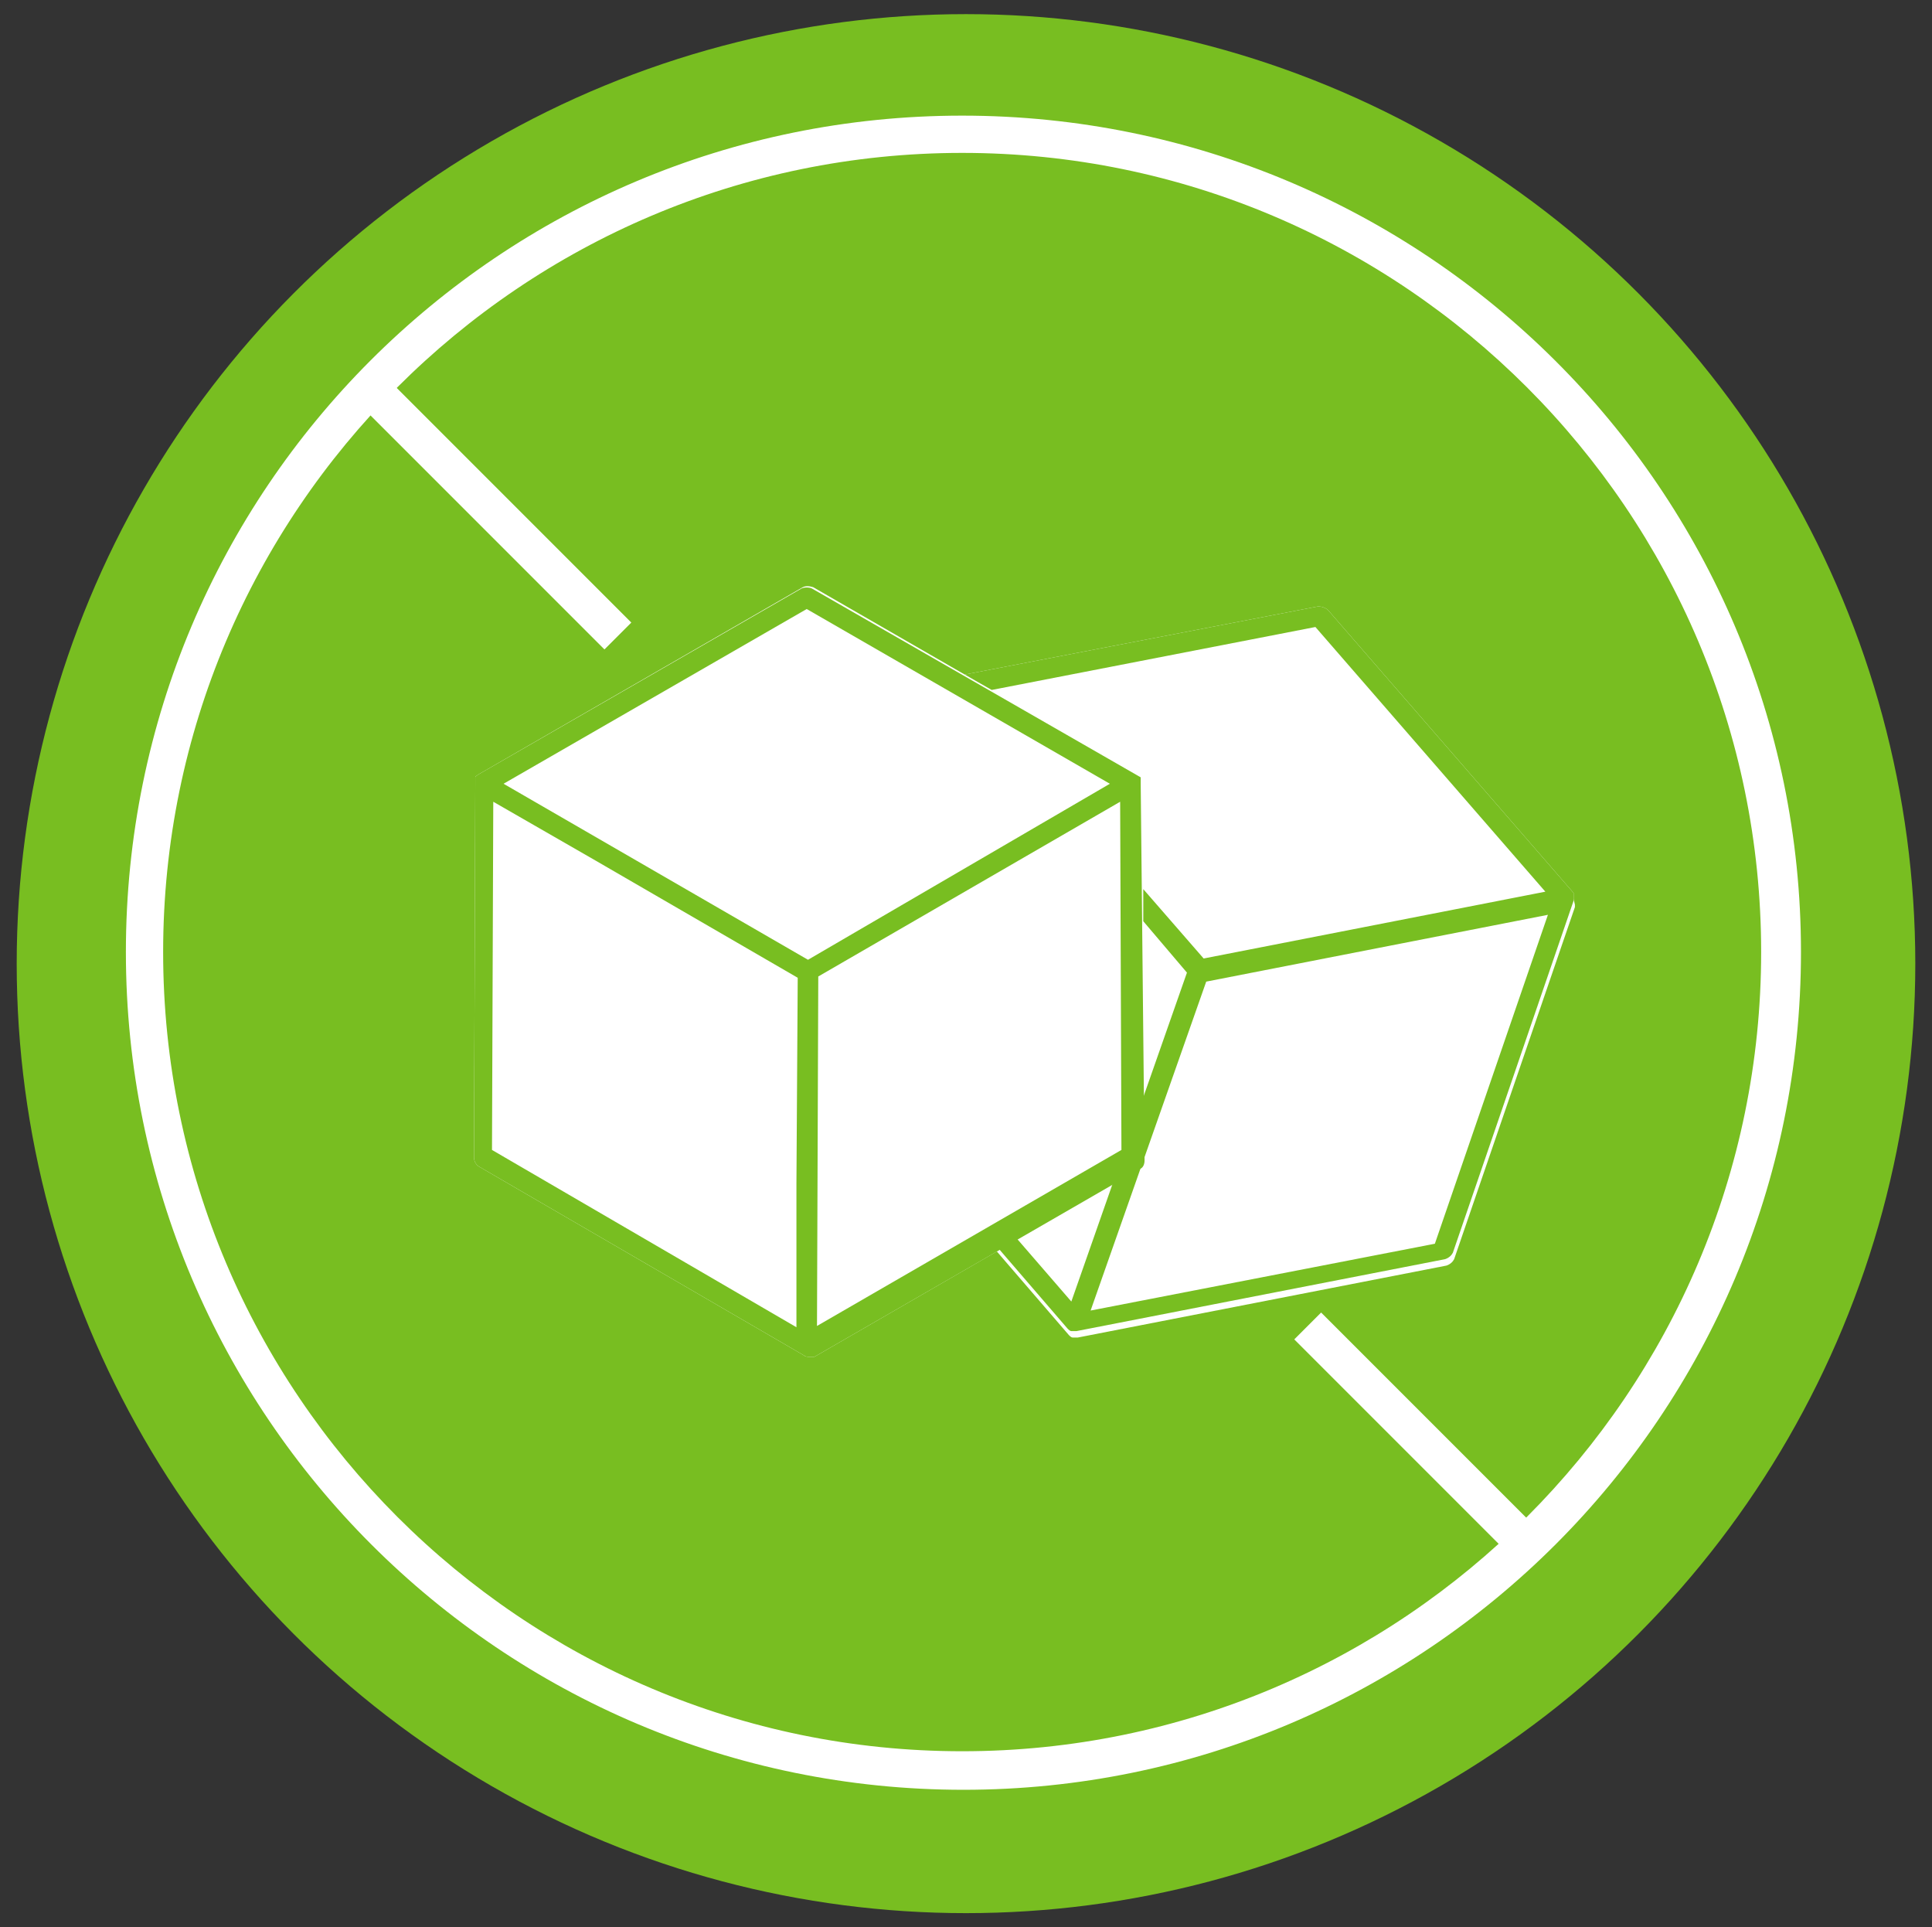
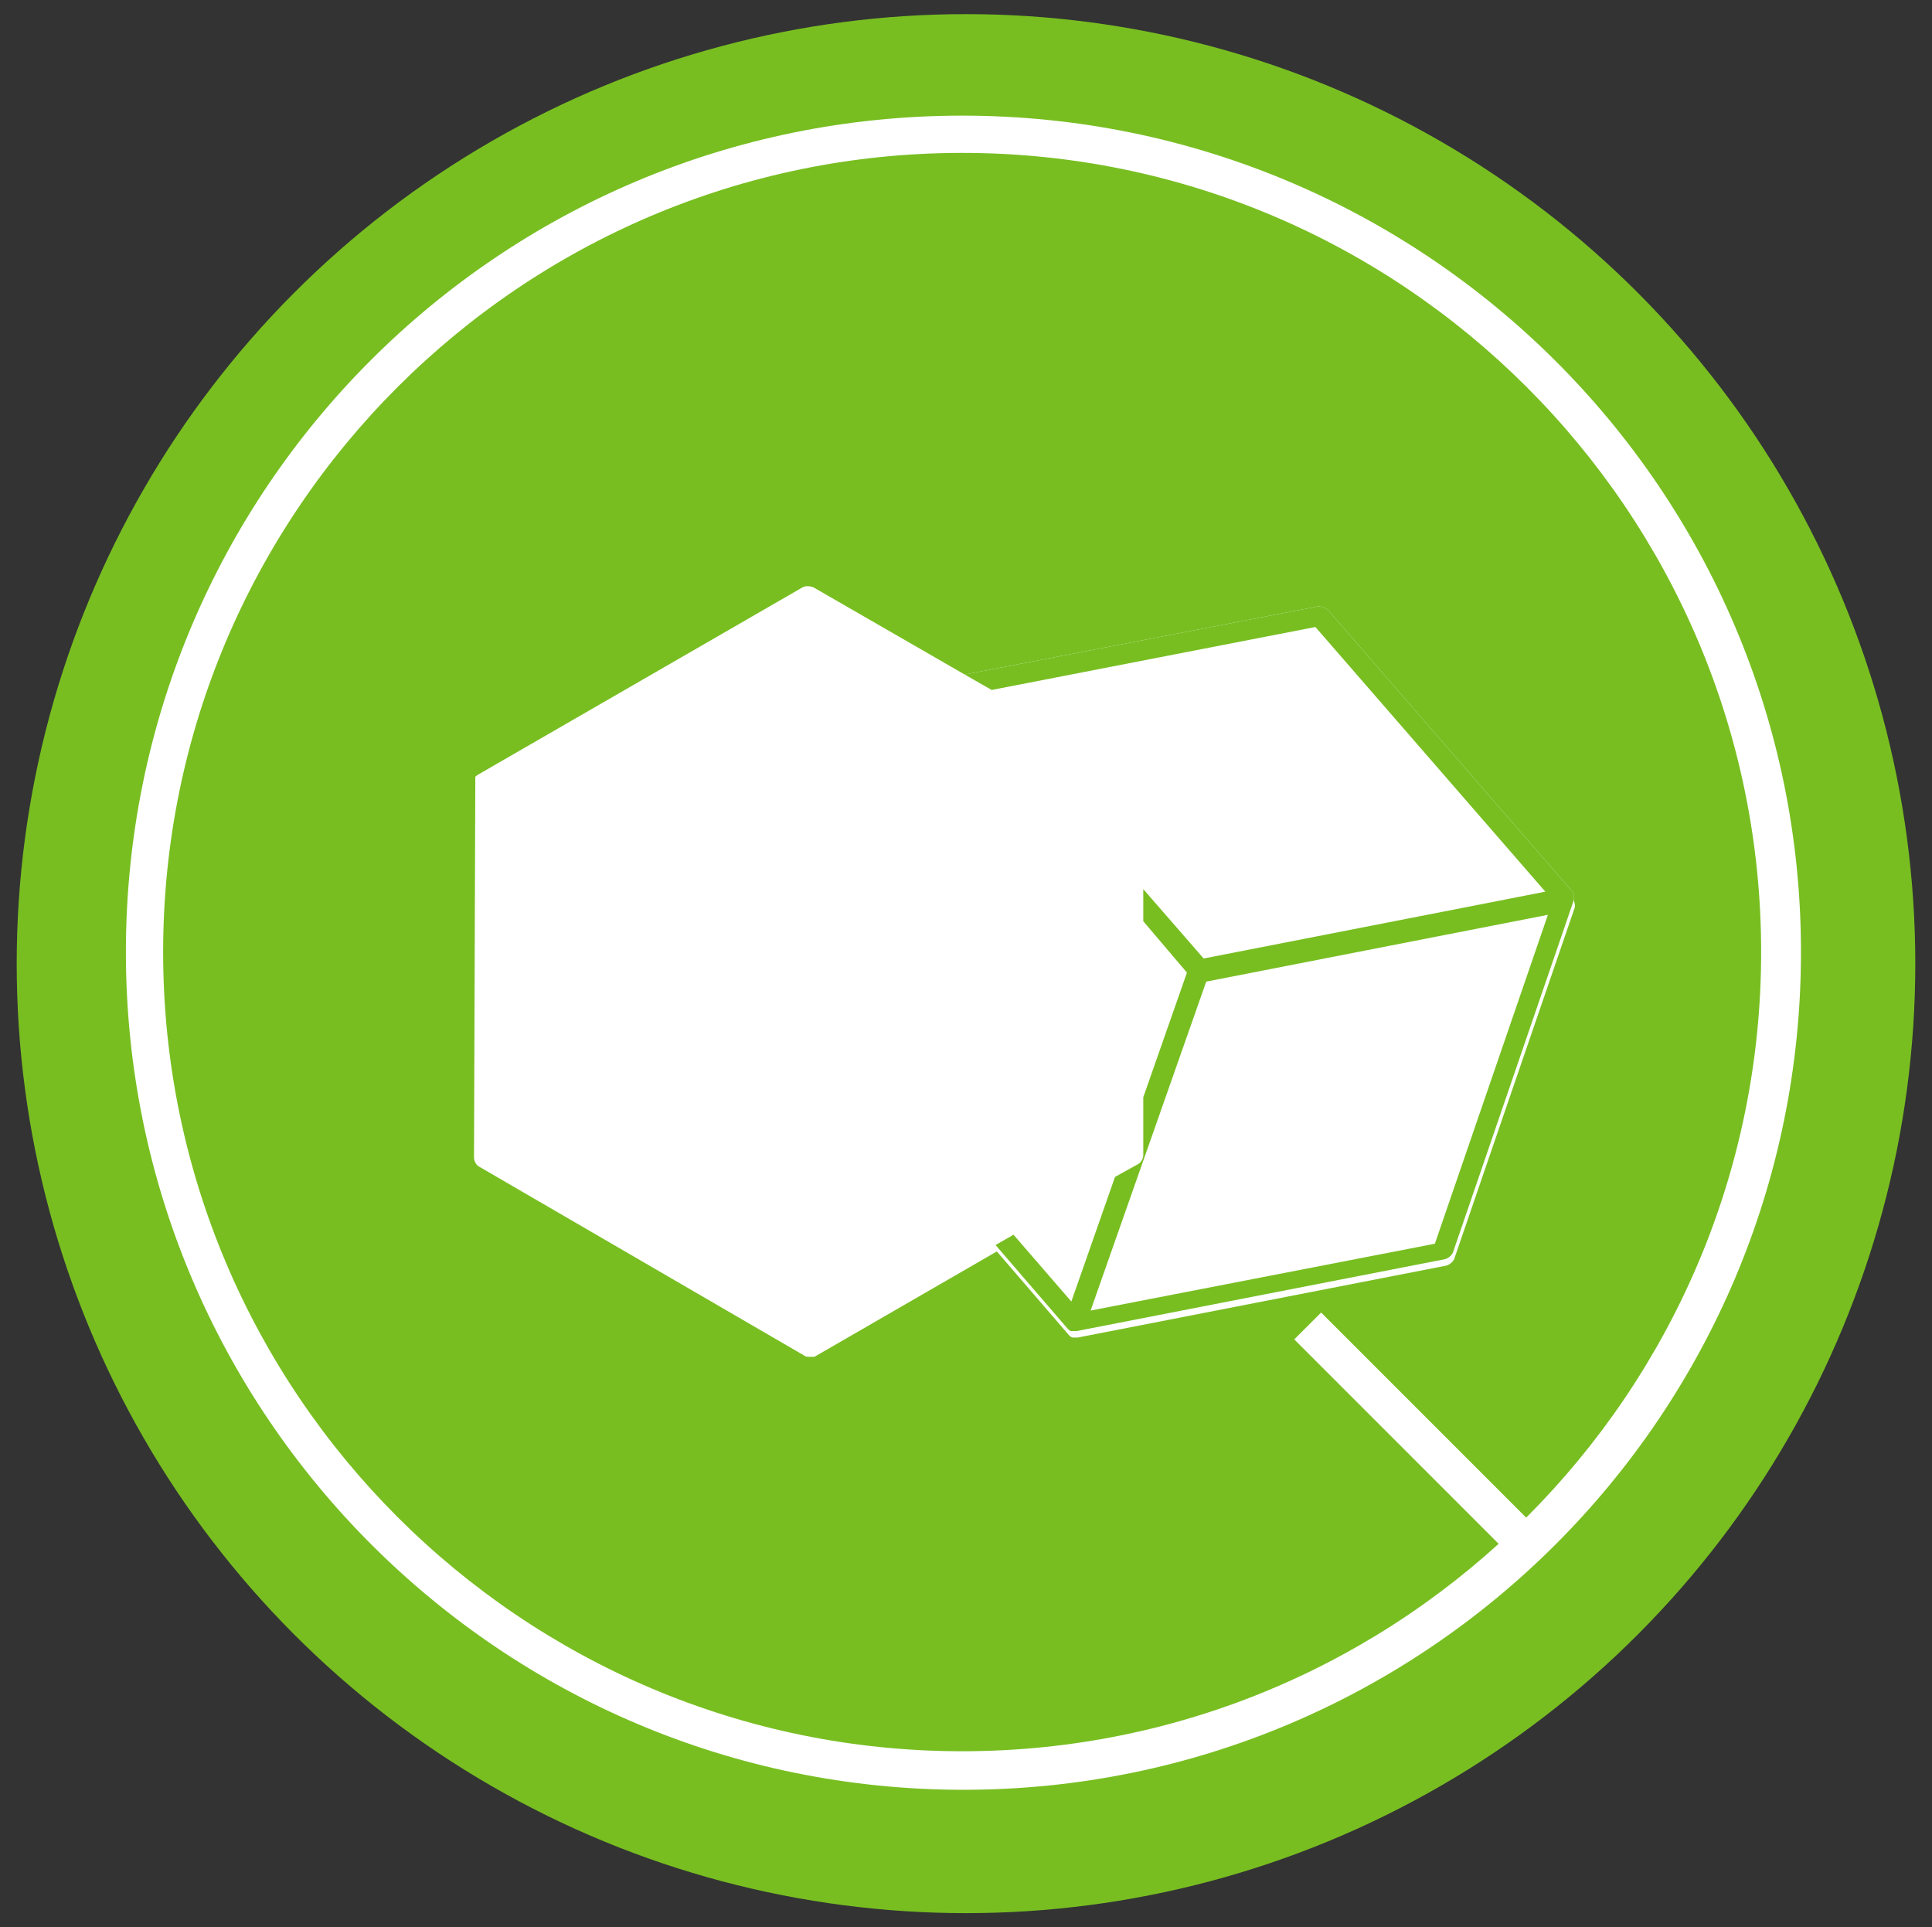
<svg xmlns="http://www.w3.org/2000/svg" version="1.1" id="Layer_1" x="0px" y="0px" viewBox="0 0 150.4 150" style="enable-background:new 0 0 150.4 150;" xml:space="preserve">
  <rect x="0" y="0" width="150.4" height="150" fill="#333333" stroke="none" />
  <style type="text/css">
	.st0{fill:#78BE21;}
	.st1{fill:#FFFFFF;}
	.st2{fill:none;stroke:#FFFFFF;stroke-width:2.956;stroke-miterlimit:10;}
</style>
  <g>
    <circle class="st0" cx="75.2" cy="75" r="73.9" />
    <g>
      <path class="st1" d="M122.5,69.9C122.5,69.9,122.5,69.9,122.5,69.9c0-0.1,0-0.1,0-0.1c0,0,0,0,0-0.1c0,0,0,0,0,0c0,0,0,0,0-0.1    c0,0,0,0,0,0c0,0,0,0,0-0.1c0,0,0,0,0,0c0,0,0,0,0,0h0c0,0,0,0,0,0l-19.1-22c-0.2-0.2-0.5-0.3-0.8-0.3l-27.5,5.3l-11.8-6.8    c-0.3-0.1-0.6-0.1-0.8,0L37.2,60.3c0,0,0,0,0,0c-0.1,0.1-0.2,0.1-0.2,0.2c0,0,0,0,0,0c0,0,0,0,0,0.1c0,0,0,0,0,0.1c0,0,0,0,0,0    c0,0,0,0,0,0.1c0,0,0,0,0,0c0,0,0,0,0,0.1c0,0,0,0,0,0c0,0,0,0,0,0.1c0,0,0,0,0,0.1l-0.1,29c0,0.3,0.2,0.6,0.4,0.7l25.3,14.7h0    c0.1,0.1,0.3,0.1,0.4,0.1c0,0,0.1,0,0.1,0c0,0,0,0,0,0c0,0,0,0,0.1,0c0,0,0,0,0,0c0,0,0,0,0.1,0c0,0,0,0,0,0c0,0,0,0,0.1,0    c0,0,0,0,0,0h0l14.2-8.2l5.6,6.5c0,0,0,0,0,0c0.1,0.1,0.2,0.2,0.3,0.2c0,0,0.1,0,0.1,0c0,0,0,0,0,0c0,0,0,0,0.1,0c0,0,0,0,0,0    c0,0,0,0,0.1,0c0,0,0,0,0,0c0,0,0,0,0.1,0h0h0l28.7-5.6c0.3-0.1,0.5-0.3,0.6-0.5l9.4-27.4c0,0,0,0,0,0c0,0,0,0,0-0.1c0,0,0,0,0,0    c0,0,0,0,0-0.1c0,0,0,0,0,0C122.5,70,122.5,70,122.5,69.9C122.5,70,122.5,70,122.5,69.9z" />
      <g>
        <g>
-           <path class="st0" d="M88.8,61C88.8,61,88.8,61,88.8,61c0-0.1,0-0.1,0-0.1c0,0,0,0,0,0c0,0,0,0,0-0.1c0,0,0,0,0,0c0,0,0,0,0-0.1      c0,0,0,0,0,0c0,0,0,0,0-0.1c0,0,0,0,0,0c0,0,0,0,0-0.1c0,0,0,0,0,0c0,0,0,0,0,0c0,0,0,0,0,0c0,0,0,0,0,0c0,0,0,0,0,0      c0,0,0,0,0,0l0,0c0,0,0,0,0,0c0,0,0,0,0,0L63.2,45.8c-0.2-0.1-0.6-0.1-0.8,0L37.2,60.3c0,0,0,0,0,0c-0.1,0.1-0.2,0.1-0.2,0.2      c0,0,0,0,0,0c0,0,0,0,0,0.1c0,0,0,0,0,0.1c0,0,0,0,0,0c0,0,0,0,0,0.1c0,0,0,0,0,0c0,0,0,0,0,0.1c0,0,0,0,0,0c0,0,0,0,0,0.1      c0,0,0,0,0,0.1l-0.1,29c0,0.3,0.2,0.6,0.4,0.7l25.3,14.7c0,0,0,0,0,0c0.1,0.1,0.3,0.1,0.4,0.1c0,0,0.1,0,0.1,0c0,0,0,0,0,0      c0,0,0,0,0.1,0c0,0,0,0,0,0c0,0,0,0,0.1,0c0,0,0,0,0,0c0,0,0,0,0.1,0c0,0,0,0,0,0c0,0,0,0,0,0l25.3-14.6      c0.3-0.1,0.4-0.4,0.4-0.7L88.8,61z M62.8,47.4L86.4,61L62.9,74.7L39.2,61L62.8,47.4z M38.4,62.4l8,4.6l15.7,9.1l-0.1,16l0,11.2      L38.3,89.5L38.4,62.4z M63.6,103.2l0.1-27.2l23.5-13.6l0.1,27.1L63.6,103.2z" />
          <g>
            <path class="st0" d="M122.5,69.9C122.5,69.9,122.5,69.9,122.5,69.9c0-0.1,0-0.1,0-0.1c0,0,0,0,0-0.1c0,0,0,0,0,0c0,0,0,0,0-0.1       c0,0,0,0,0,0c0,0,0,0,0-0.1c0,0,0,0,0,0c0,0,0,0,0,0l0,0c0,0,0,0,0,0c0,0,0,0,0,0l-19.1-22c-0.2-0.2-0.5-0.3-0.8-0.3l-27.5,5.3       l2.1,1.2l25.2-4.9l17.9,20.6l-26.6,5.2l-4.7-5.4l0,2.5l3.4,4l-3.4,9.7l0,4.5c0,0.3-0.2,0.6-0.4,0.7l-1.8,1l-3.4,9.7l-4.5-5.2       l-1.4,0.8l5.6,6.5c0,0,0,0,0,0c0.1,0.1,0.2,0.2,0.3,0.2c0,0,0.1,0,0.1,0c0,0,0,0,0,0c0,0,0,0,0.1,0c0,0,0,0,0,0c0,0,0,0,0.1,0       c0,0,0,0,0,0c0,0,0,0,0.1,0c0,0,0,0,0,0c0,0,0,0,0,0l28.7-5.6c0.3-0.1,0.5-0.3,0.6-0.5l9.4-27.4c0,0,0,0,0,0c0,0,0,0,0-0.1       c0,0,0,0,0,0c0,0,0,0,0-0.1c0,0,0,0,0,0C122.5,70,122.5,70,122.5,69.9C122.5,70,122.5,70,122.5,69.9z M111.7,96.8L84.9,102       l9-25.6l26.6-5.2L111.7,96.8z" />
          </g>
        </g>
      </g>
    </g>
    <g>
      <path class="st1" d="M74.9,11.9c34.3,0,62.2,27.9,62.2,62.2s-27.9,62.2-62.2,62.2s-62.2-27.9-62.2-62.2S40.6,11.9,74.9,11.9     M74.9,9C38.9,9,9.8,38.1,9.8,74.1s29.2,65.2,65.2,65.2s65.2-29.2,65.2-65.2S110.9,9,74.9,9L74.9,9z" />
    </g>
    <g>
-       <line class="st2" x1="29.4" y1="30.8" x2="48.1" y2="49.5" />
-     </g>
+       </g>
    <g>
      <line class="st2" x1="101.8" y1="103.2" x2="118.2" y2="119.6" />
    </g>
  </g>
</svg>